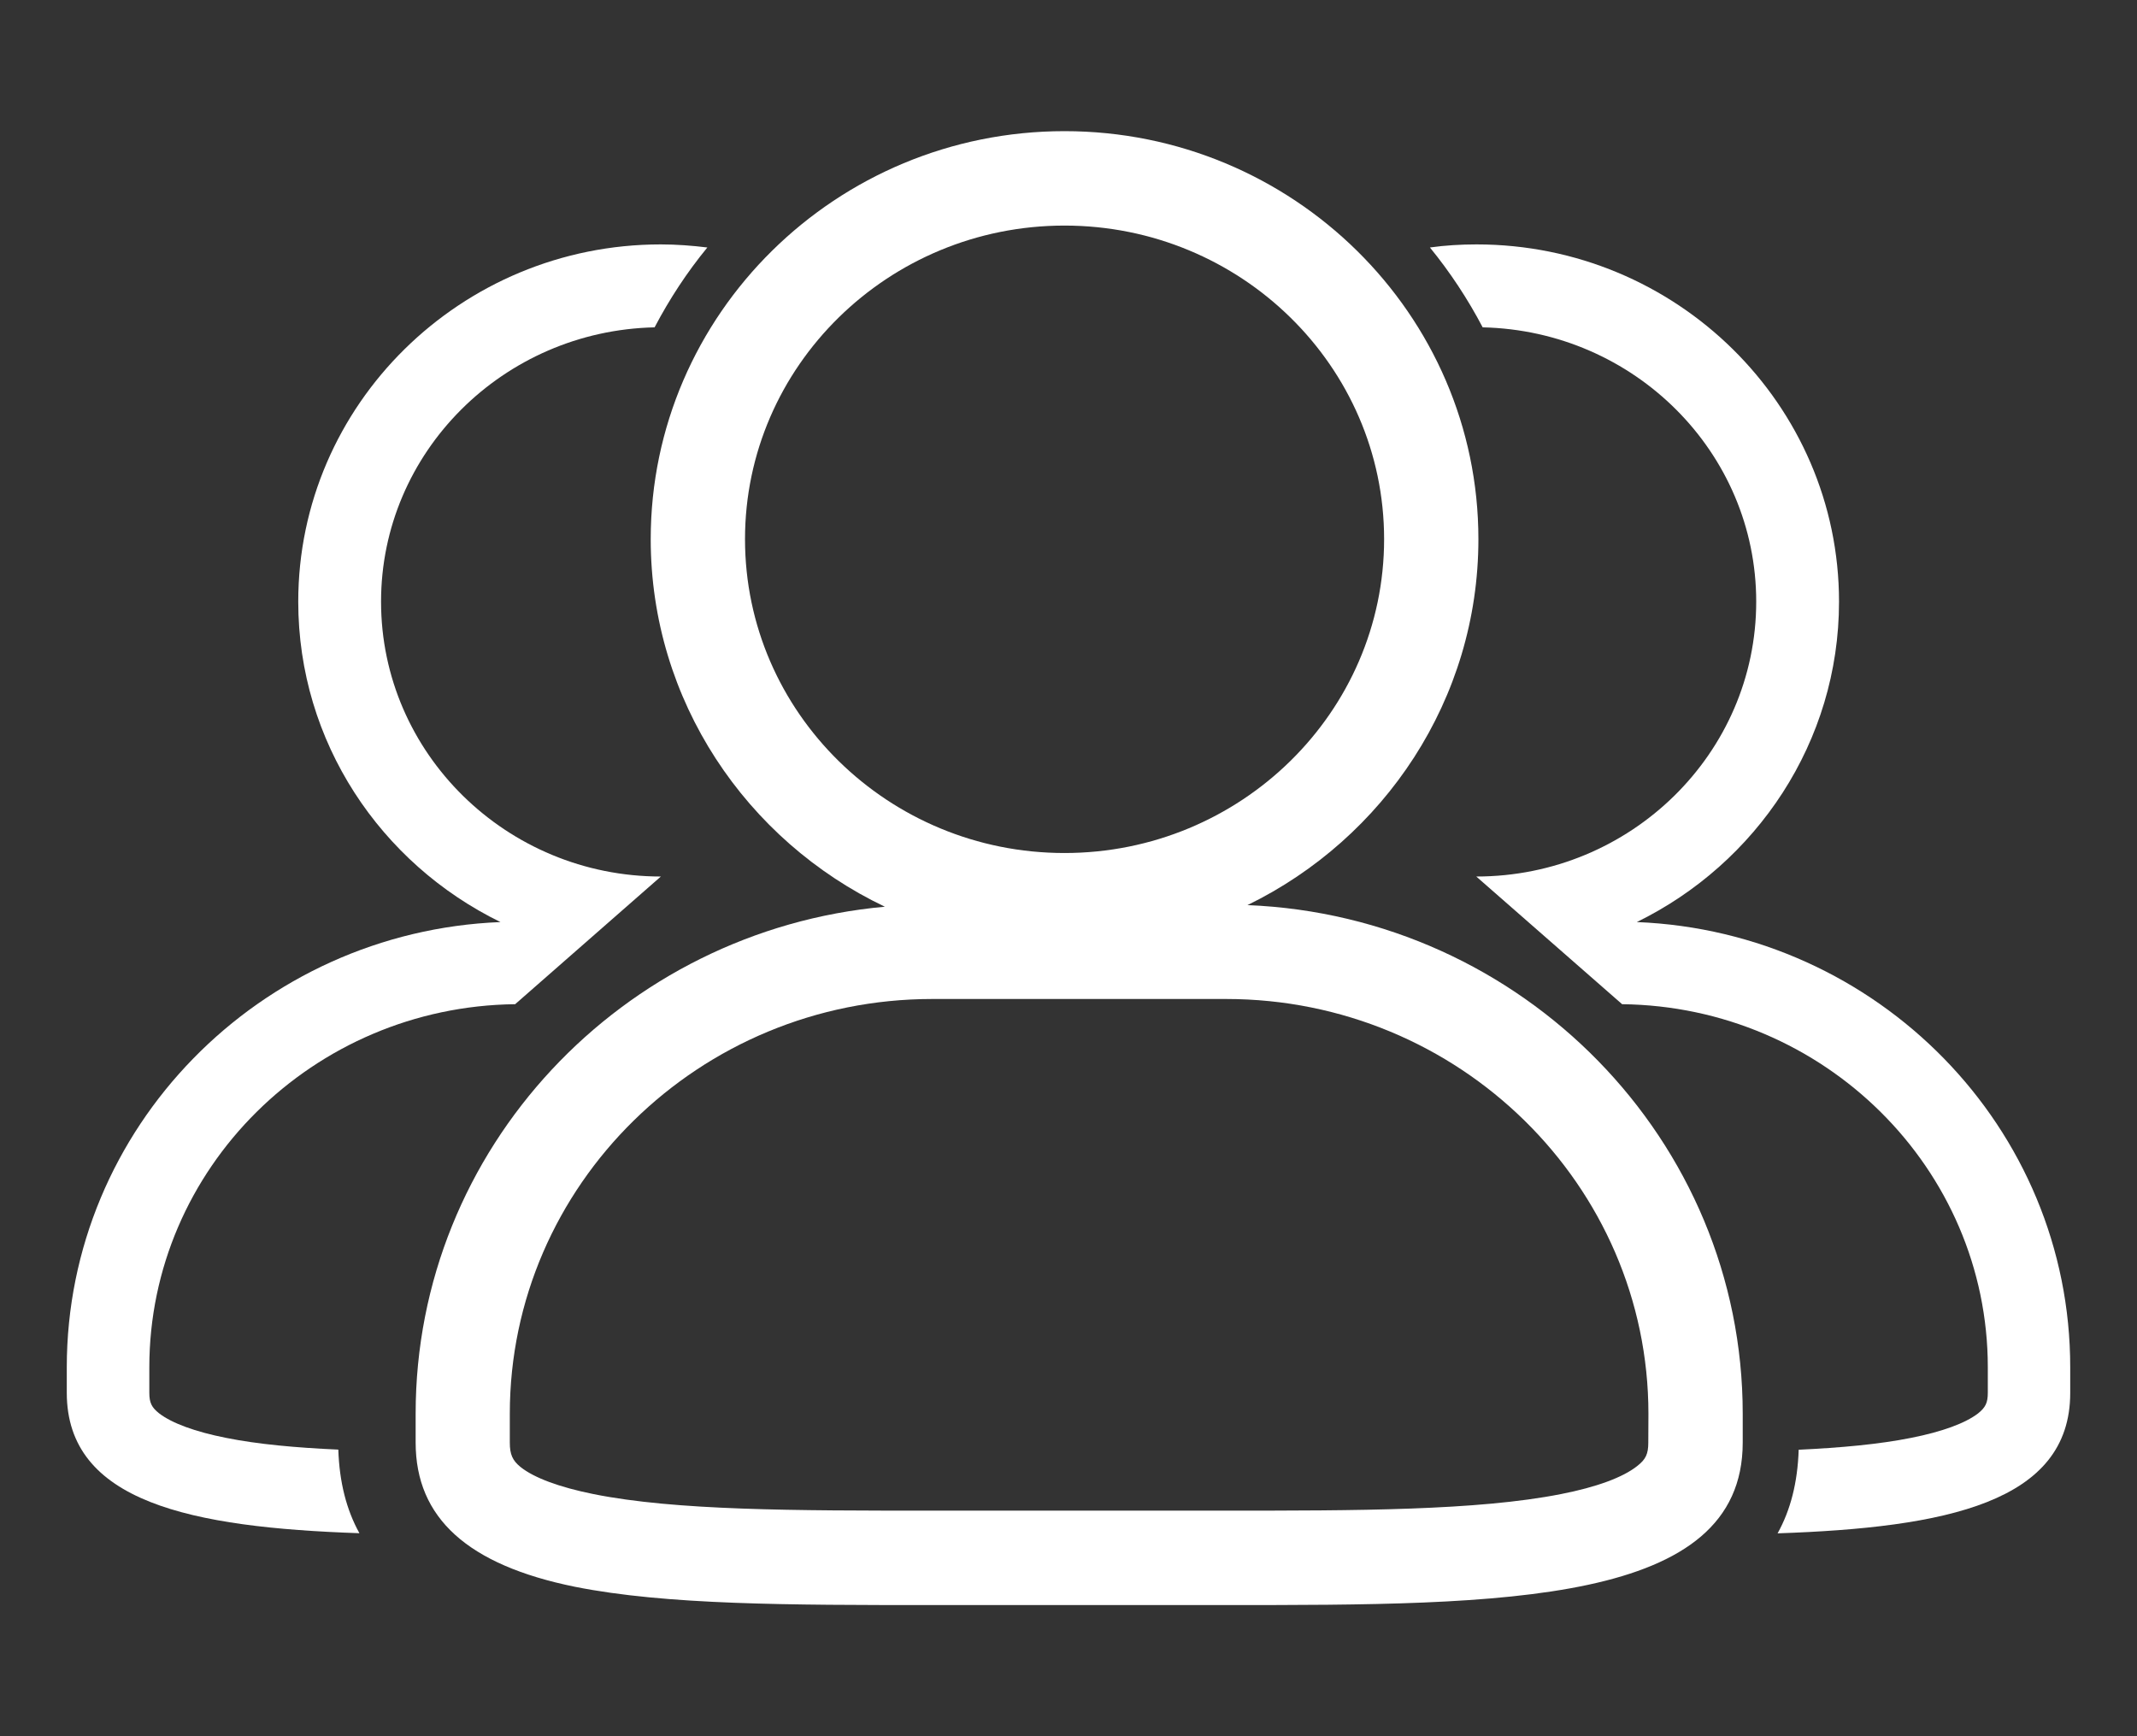
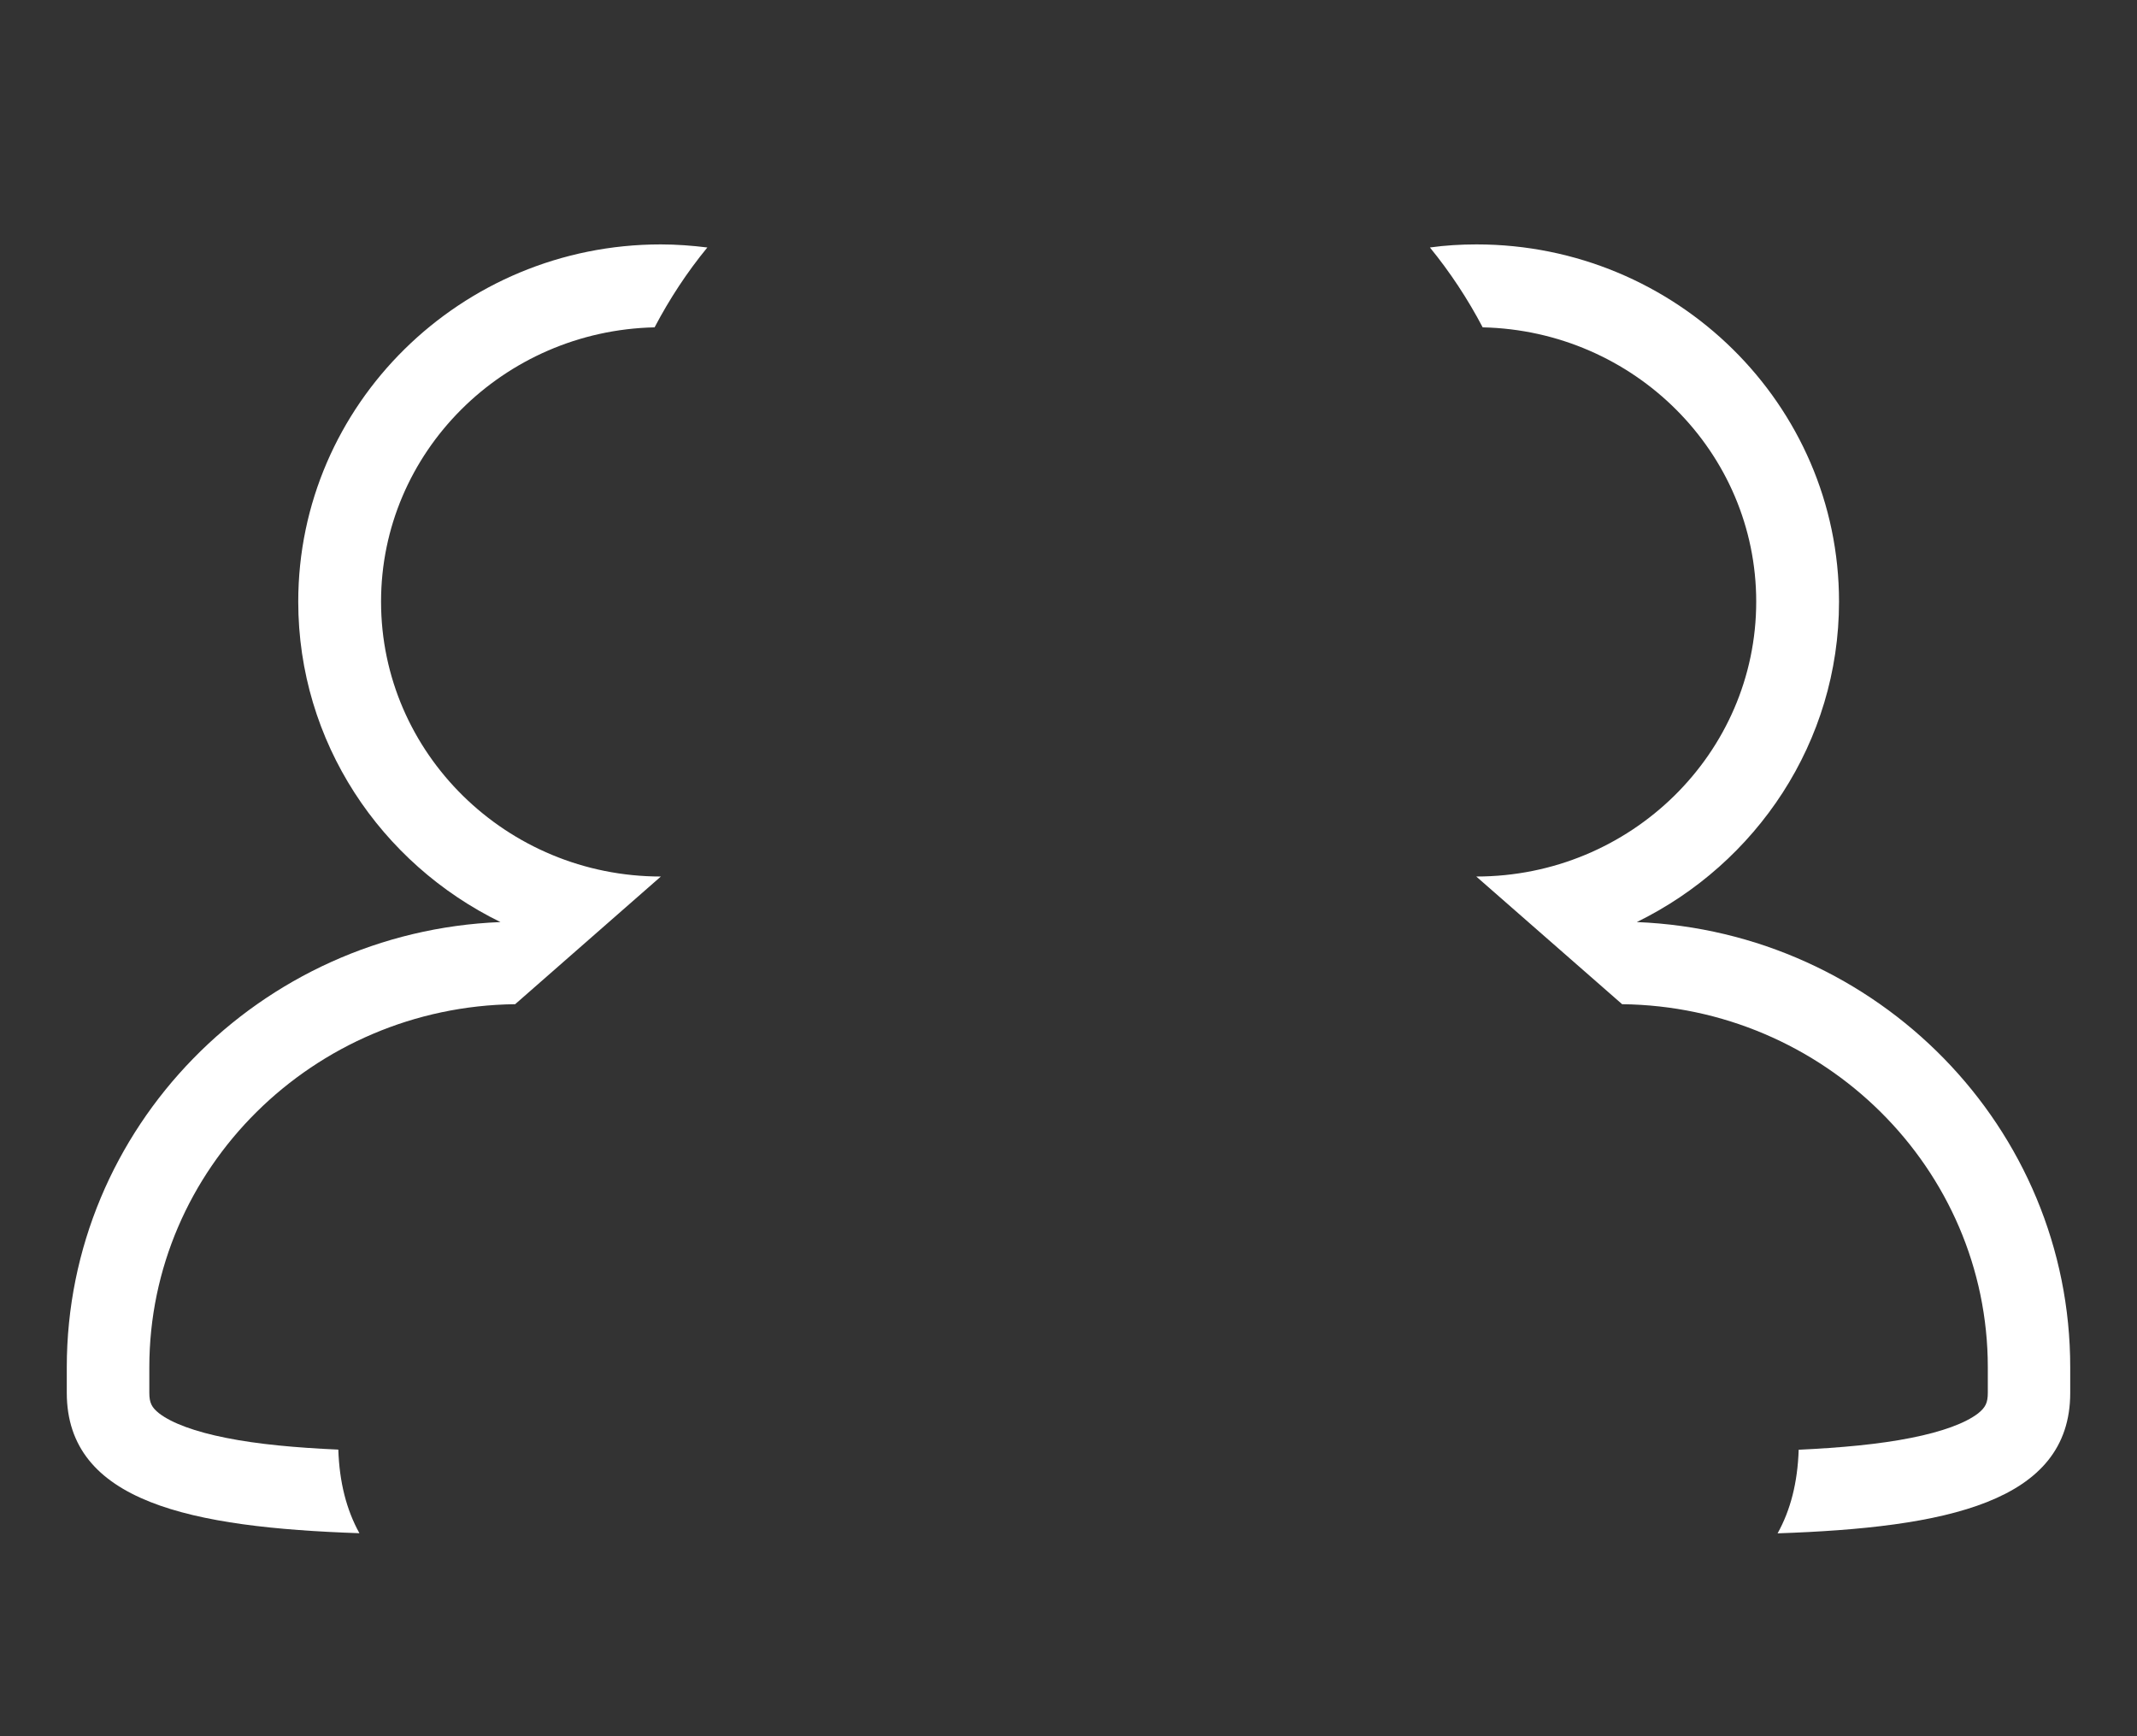
<svg xmlns="http://www.w3.org/2000/svg" width="16" height="13" viewBox="0 0 16 13" fill="none">
  <rect x="0" y="0" width="16" height="13" fill="#333333" stroke="none" />
  <path d="M12.255 6.904C13.15 6.466 13.769 5.556 13.769 4.505C13.769 3.03 12.552 1.83 11.055 1.83C10.937 1.83 10.82 1.837 10.706 1.853C10.857 2.038 10.989 2.238 11.101 2.451C12.235 2.476 13.149 3.386 13.149 4.505C13.149 5.64 12.209 6.563 11.053 6.563L12.145 7.519C13.657 7.536 14.883 8.749 14.883 10.238V10.428C14.883 10.503 14.866 10.538 14.81 10.583C14.715 10.656 14.542 10.72 14.309 10.766C14.07 10.814 13.784 10.84 13.467 10.855C13.459 11.1 13.406 11.307 13.309 11.481C14.568 11.438 15.5 11.25 15.5 10.43V10.24C15.502 8.444 14.058 6.976 12.255 6.904Z" fill="white" />
-   <path d="M9.34 6.777C10.363 6.278 11.069 5.237 11.069 4.037C11.069 2.353 9.679 0.982 7.97 0.982C6.262 0.982 4.872 2.352 4.872 4.037C4.872 5.246 5.588 6.295 6.625 6.789C4.658 6.967 3.112 8.6 3.112 10.584V10.801C3.112 11.366 3.502 11.718 4.304 11.881C4.99 12.018 5.911 12.018 6.98 12.018H9.18C11.255 12.018 13.048 12.018 13.048 10.801V10.586C13.048 8.536 11.398 6.86 9.34 6.777ZM5.578 4.037C5.578 2.742 6.651 1.689 7.97 1.689C9.29 1.689 10.363 2.742 10.363 4.037C10.363 5.332 9.29 6.387 7.97 6.387C6.651 6.387 5.578 5.334 5.578 4.037ZM12.341 10.801C12.341 10.887 12.322 10.927 12.258 10.977C12.151 11.062 11.953 11.135 11.687 11.187C11.059 11.311 10.146 11.311 9.18 11.311H6.98C5.95 11.311 5.06 11.311 4.443 11.187C4.186 11.135 3.998 11.065 3.897 10.984C3.837 10.935 3.817 10.89 3.817 10.801V10.586C3.817 8.873 5.236 7.48 6.98 7.48H9.18C10.923 7.48 12.342 8.873 12.342 10.586L12.341 10.801Z" fill="white" />
  <path d="M1.692 10.766C1.46 10.72 1.287 10.656 1.192 10.583C1.135 10.538 1.118 10.503 1.118 10.428V10.238C1.118 8.749 2.345 7.536 3.857 7.519L4.948 6.563C3.793 6.563 2.853 5.64 2.853 4.505C2.853 3.386 3.768 2.476 4.901 2.451C5.013 2.238 5.144 2.038 5.296 1.853C5.181 1.839 5.066 1.83 4.947 1.83C3.451 1.83 2.233 3.03 2.233 4.505C2.233 5.556 2.85 6.466 3.747 6.904C1.944 6.976 0.5 8.444 0.5 10.238V10.428C0.5 11.248 1.432 11.437 2.691 11.48C2.594 11.305 2.541 11.098 2.533 10.854C2.218 10.84 1.93 10.814 1.692 10.766Z" fill="white" />
</svg>